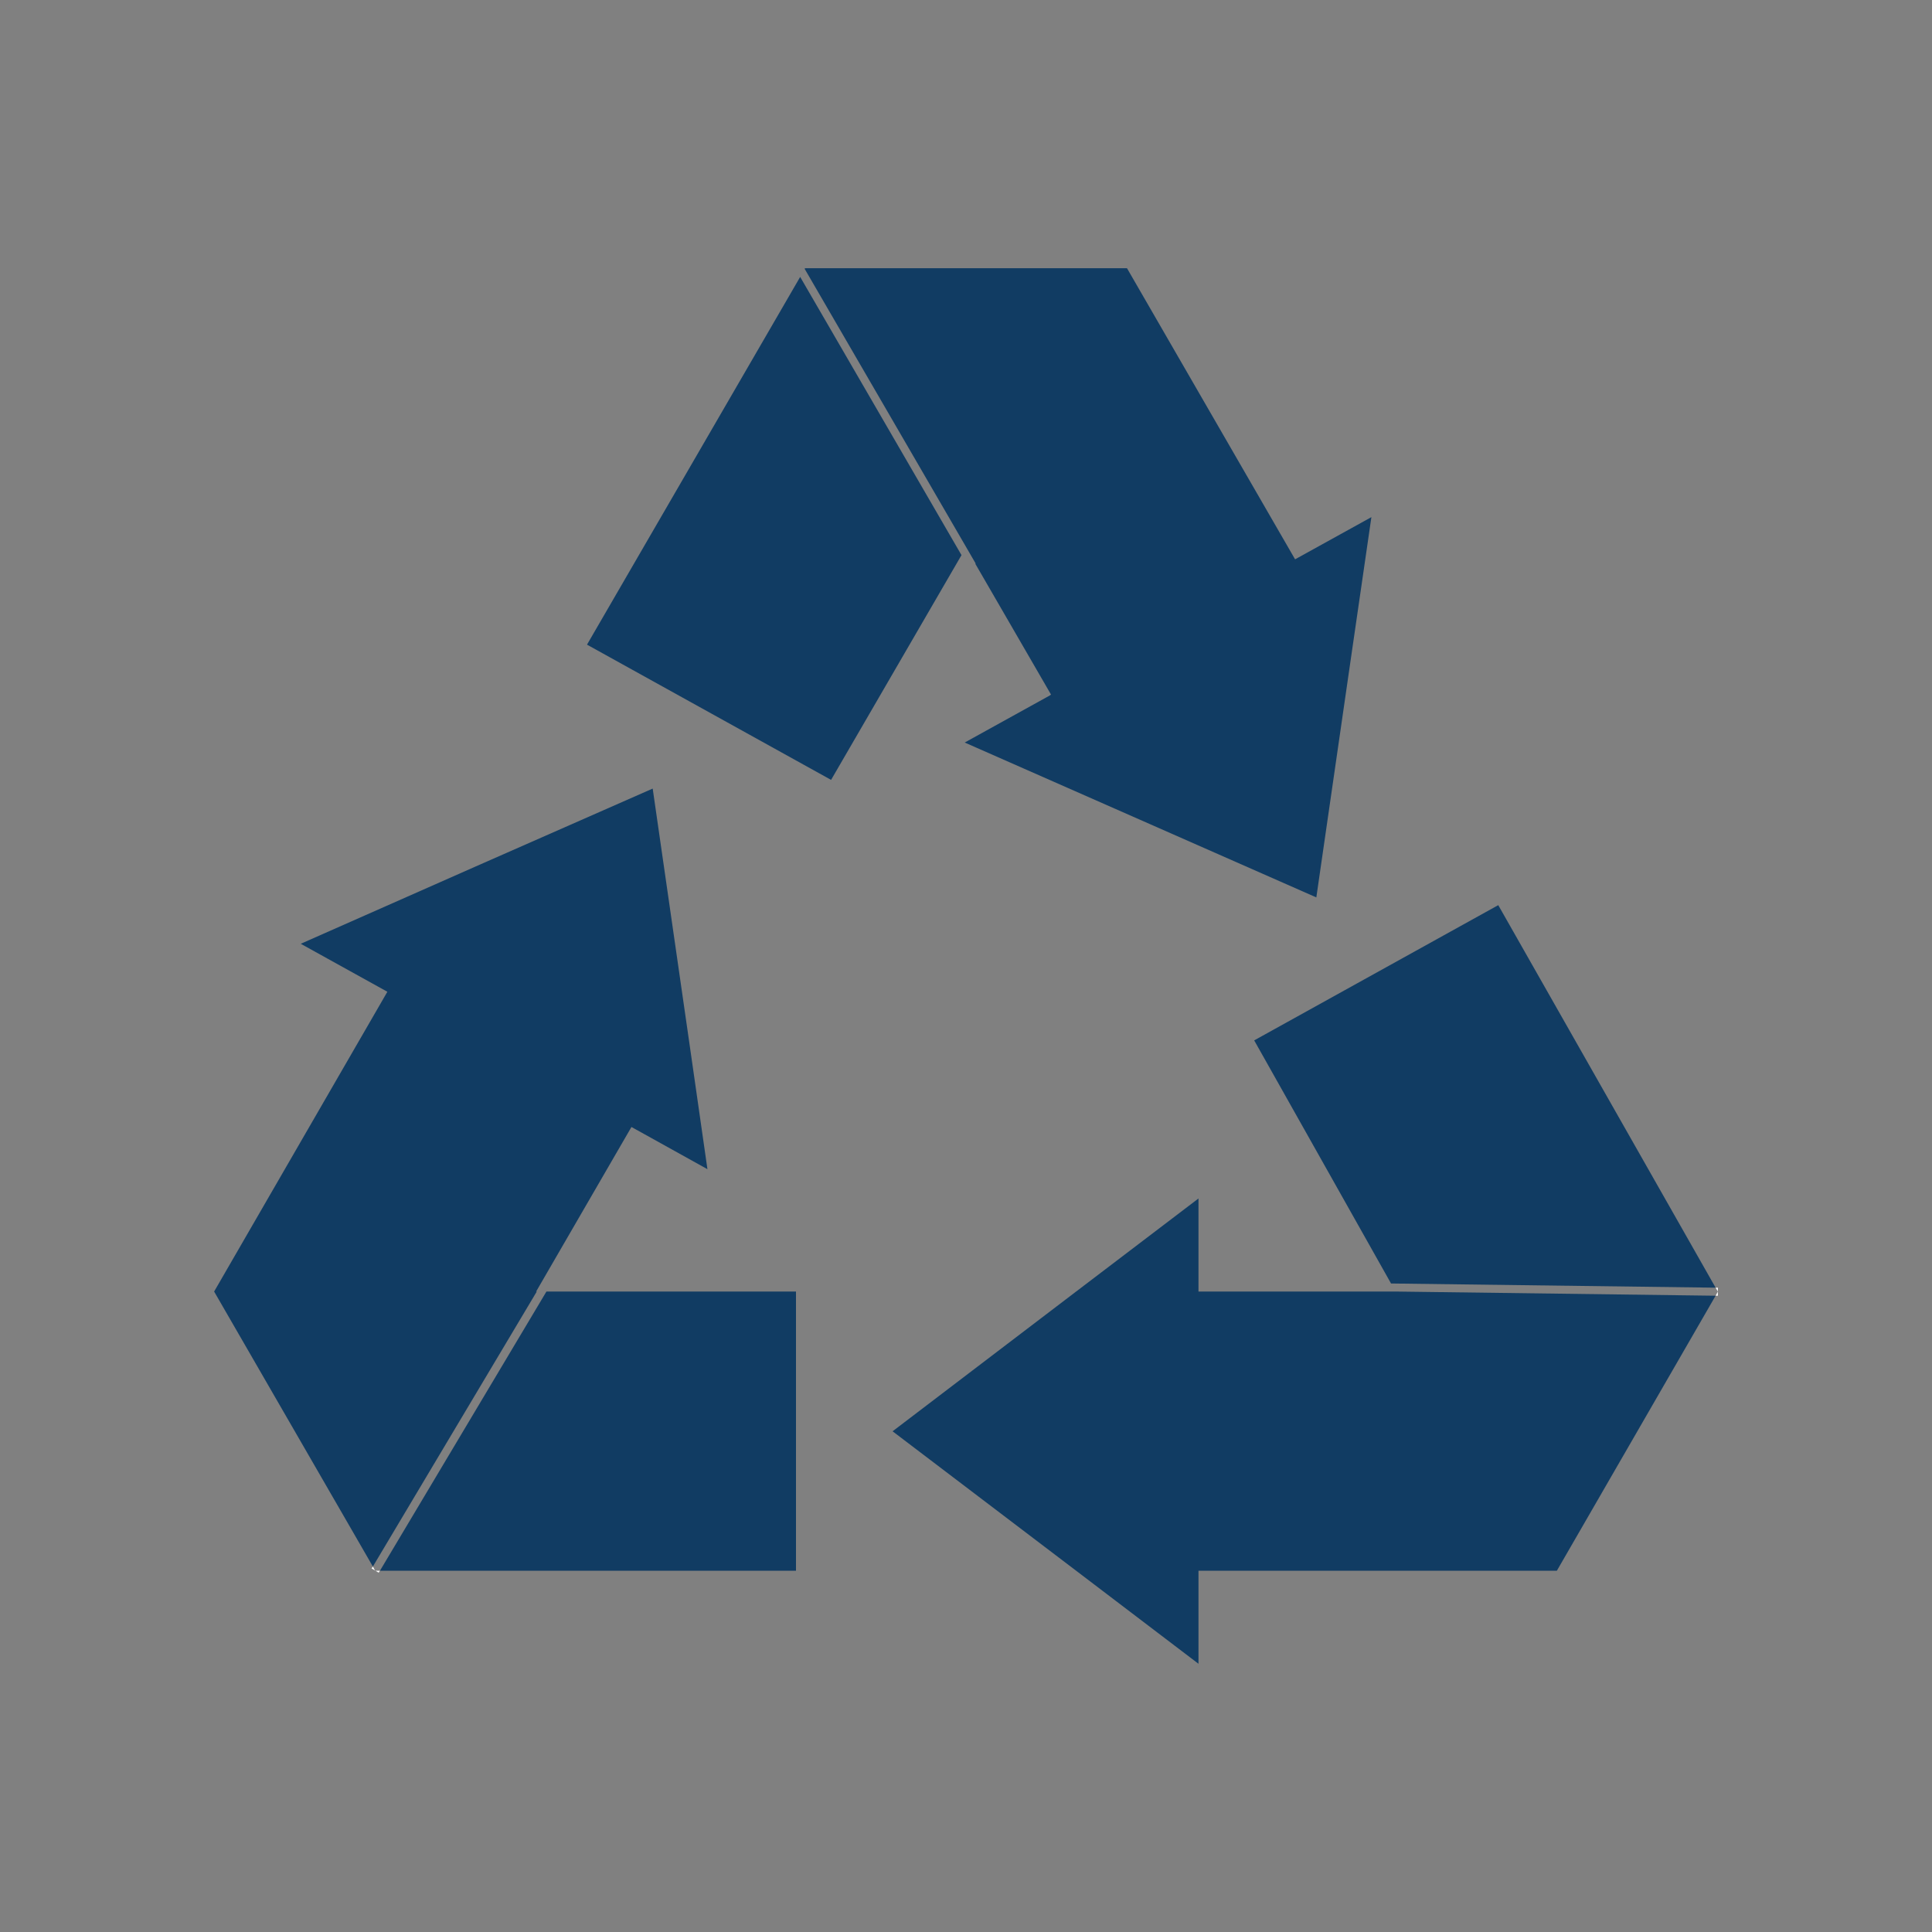
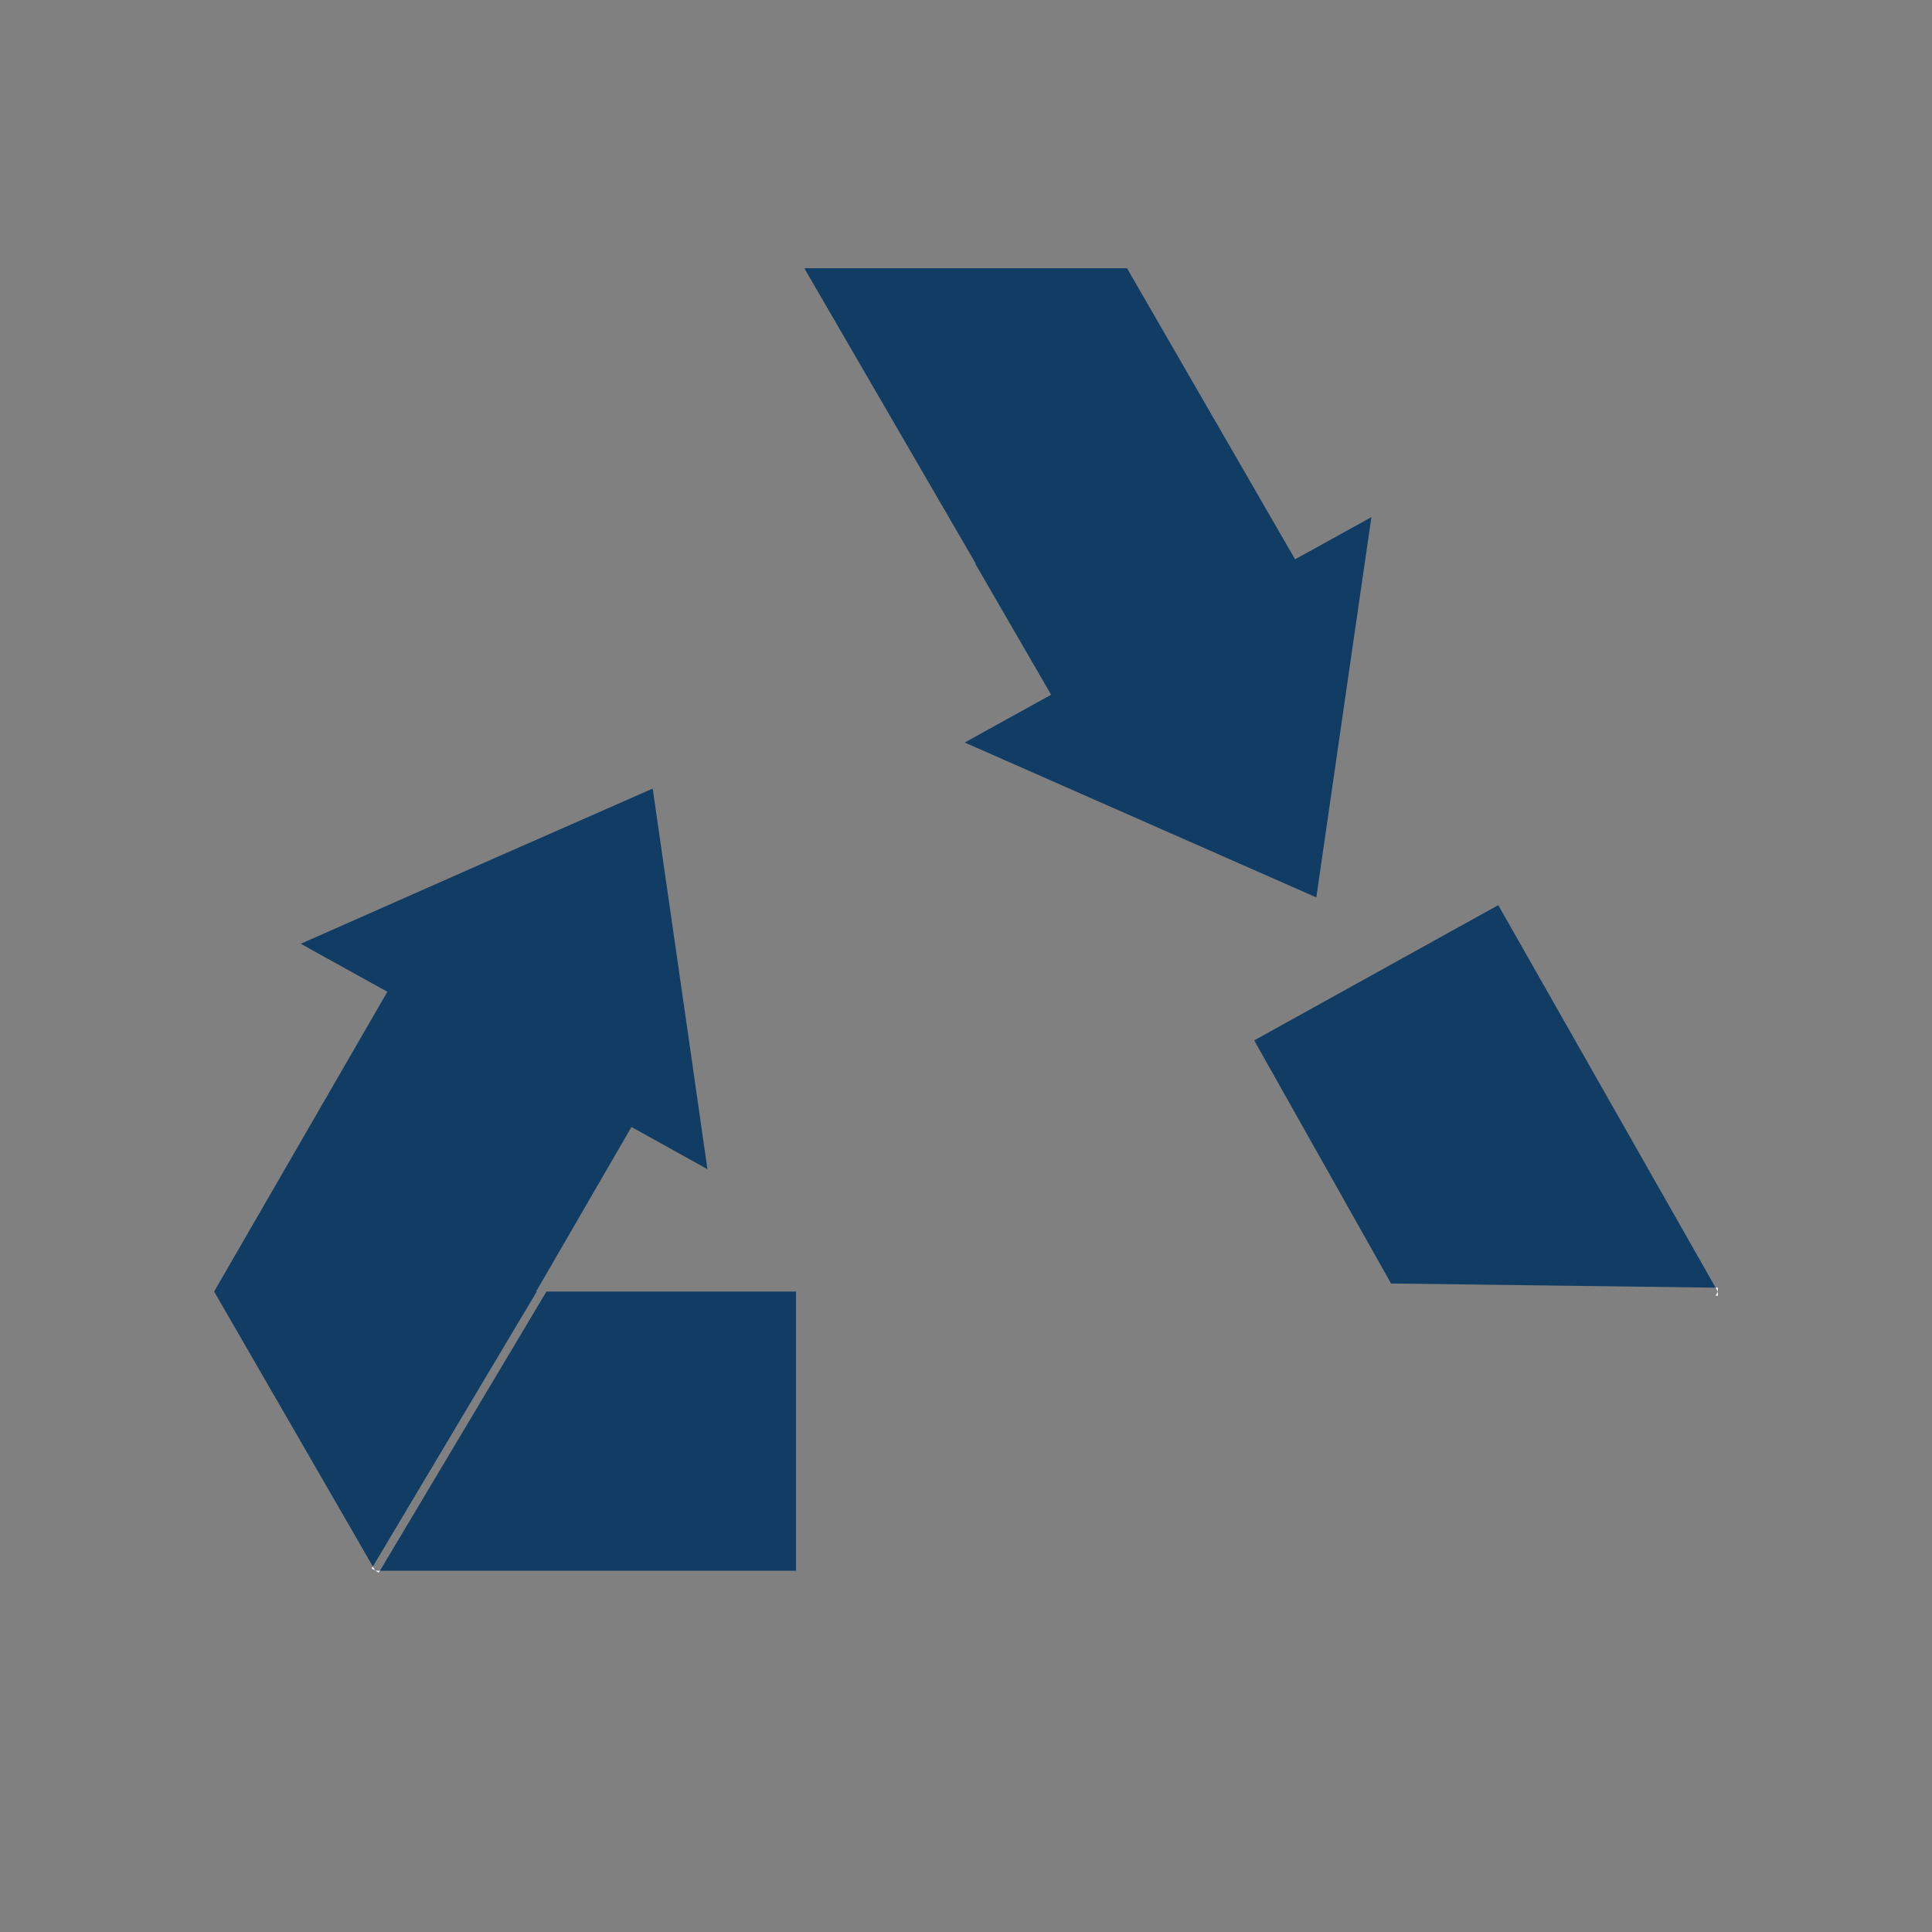
<svg xmlns="http://www.w3.org/2000/svg" id="Layer_1" data-name="Layer 1" viewBox="0 0 60 60">
  <rect x="0" y="0" width="60" height="60" fill="#808080" stroke="none" />
  <defs>
    <style>
      .cls-1 {
        fill: #fff;
      }

      .cls-1, .cls-2 {
        stroke-width: 0px;
      }

      .cls-2 {
        fill: #113c63;
      }
    </style>
  </defs>
  <polygon class="cls-2" points="46.53 28.11 38.95 32.31 43.2 39.86 53.28 39.99 46.53 28.11" />
-   <polygon class="cls-2" points="43.35 40.11 37.22 40.11 37.22 37.22 33.42 40.11 27.72 44.45 33.42 48.78 37.22 51.67 37.22 48.78 48.35 48.78 53.28 40.24 43.35 40.11 43.35 40.11" />
-   <polygon class="cls-2" points="24.85 8.6 18.23 20.02 25.81 24.22 29.86 17.24 24.85 8.6" />
  <polygon class="cls-2" points="30.29 17.51 32.64 21.57 32.6 21.6 29.96 23.06 40.88 27.87 41.95 20.47 42.59 16.06 40.22 17.37 35 8.33 25 8.33 24.99 8.35 30.3 17.5 30.29 17.51" />
  <polygon class="cls-2" points="16.65 40.11 19.61 35 19.99 35.21 21.97 36.31 21.45 32.68 20.27 24.49 14.77 26.91 9.34 29.31 12.03 30.8 6.65 40.11 11.58 48.65 16.67 40.11 16.65 40.11" />
  <polygon class="cls-2" points="11.8 48.78 24.72 48.78 24.72 40.11 16.97 40.11 11.8 48.78" />
  <polygon class="cls-1" points="11.58 48.65 11.54 48.71 11.76 48.84 11.8 48.78 11.65 48.78 11.58 48.65" />
  <polygon class="cls-1" points="53.35 39.99 53.28 39.99 53.35 40.11 53.28 40.24 53.35 40.24 53.35 39.99" />
</svg>